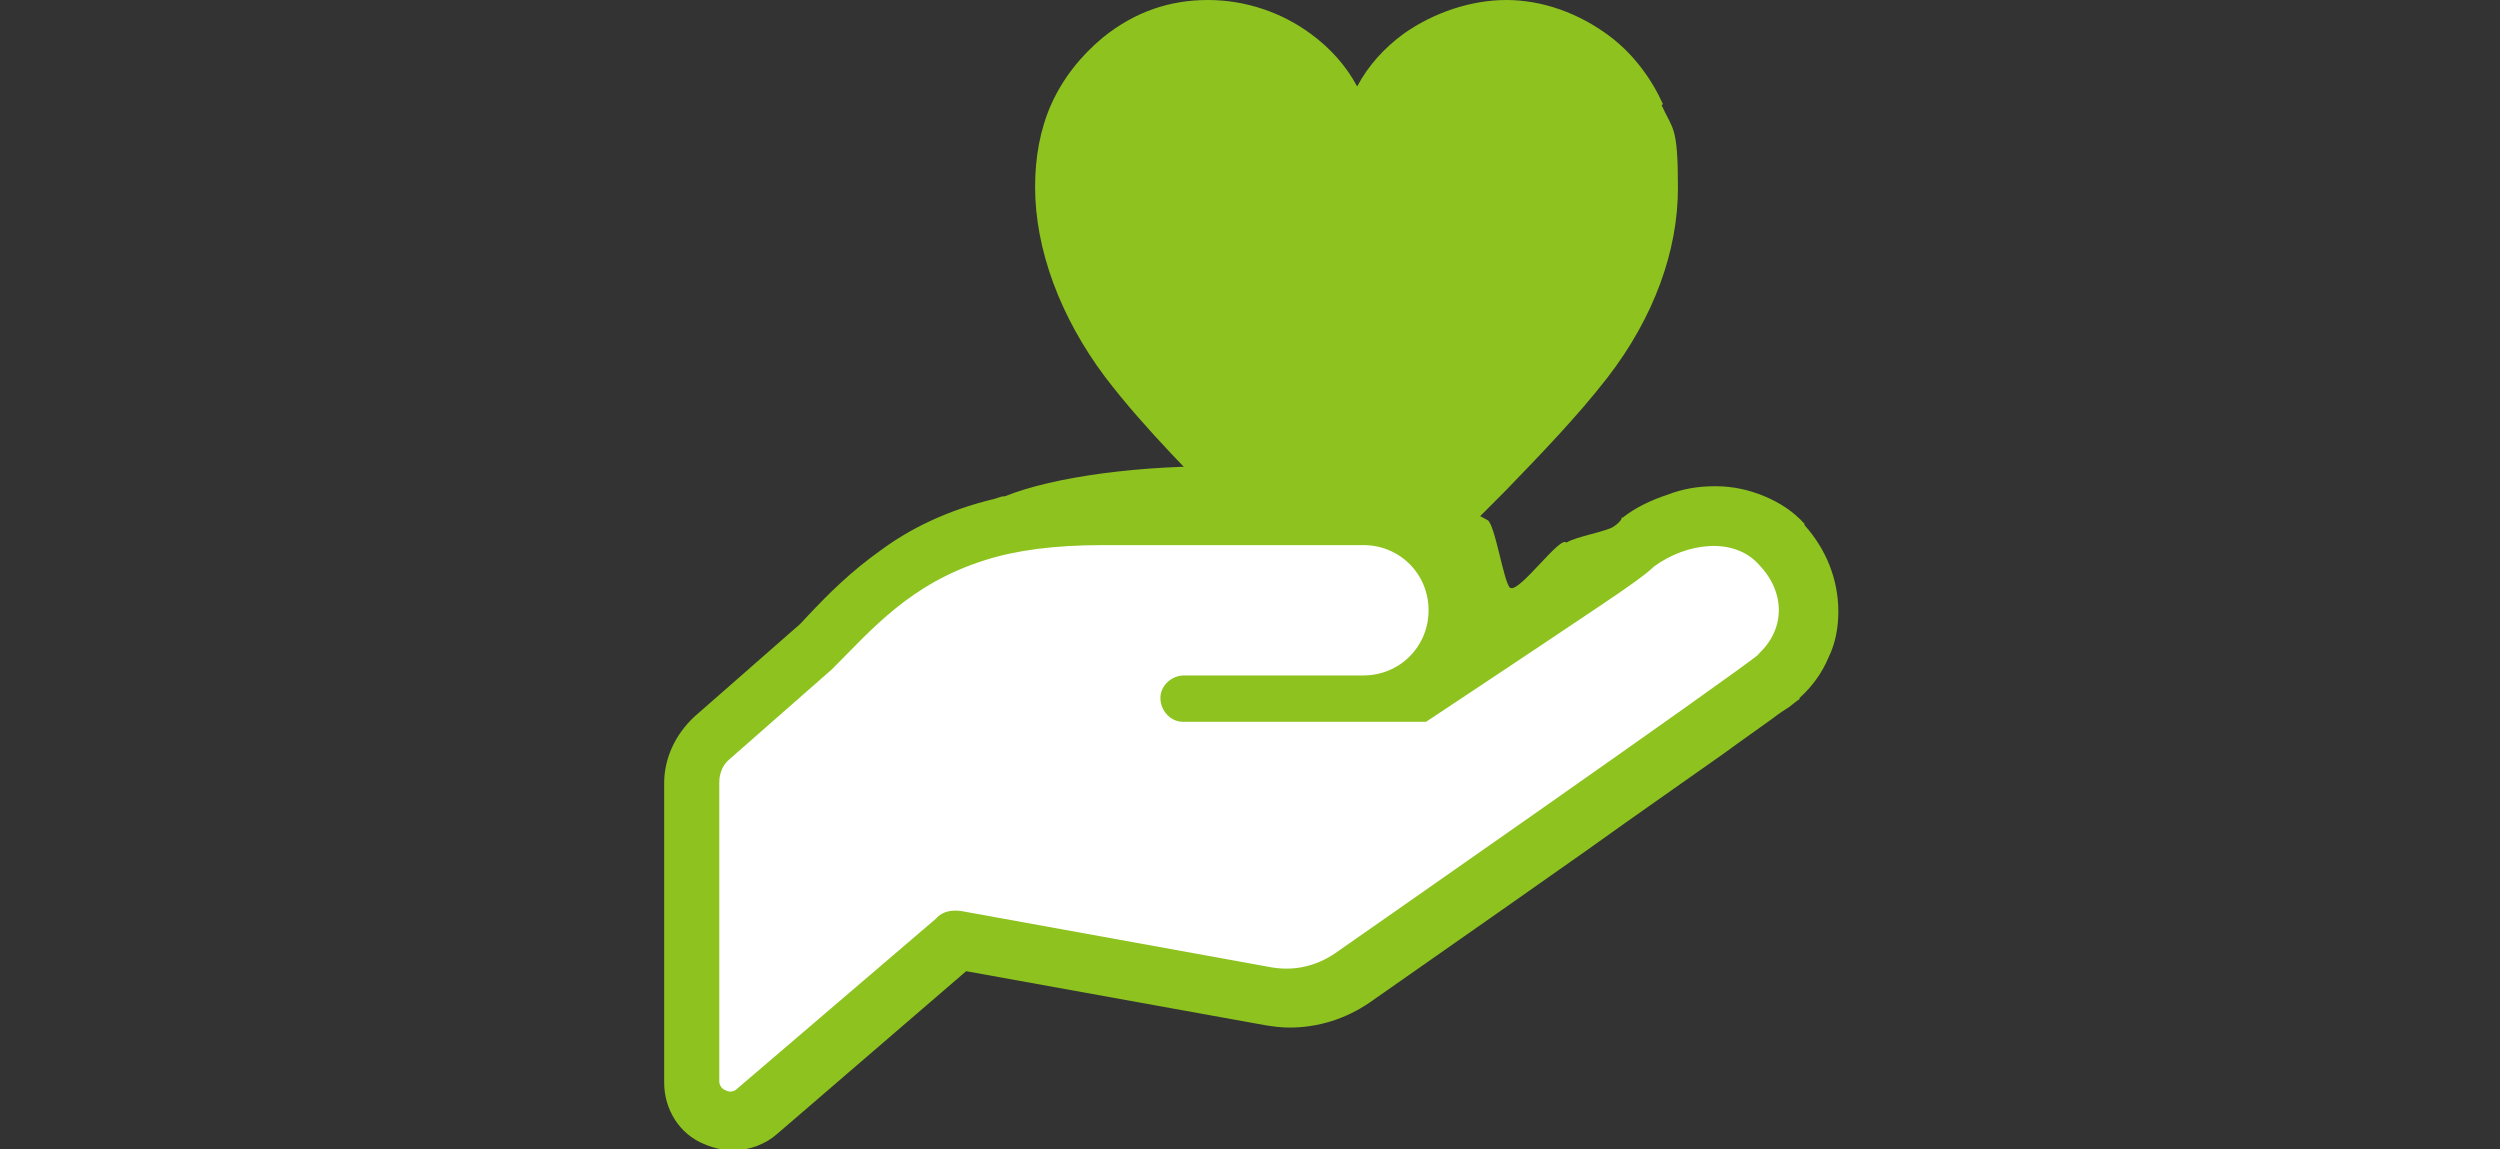
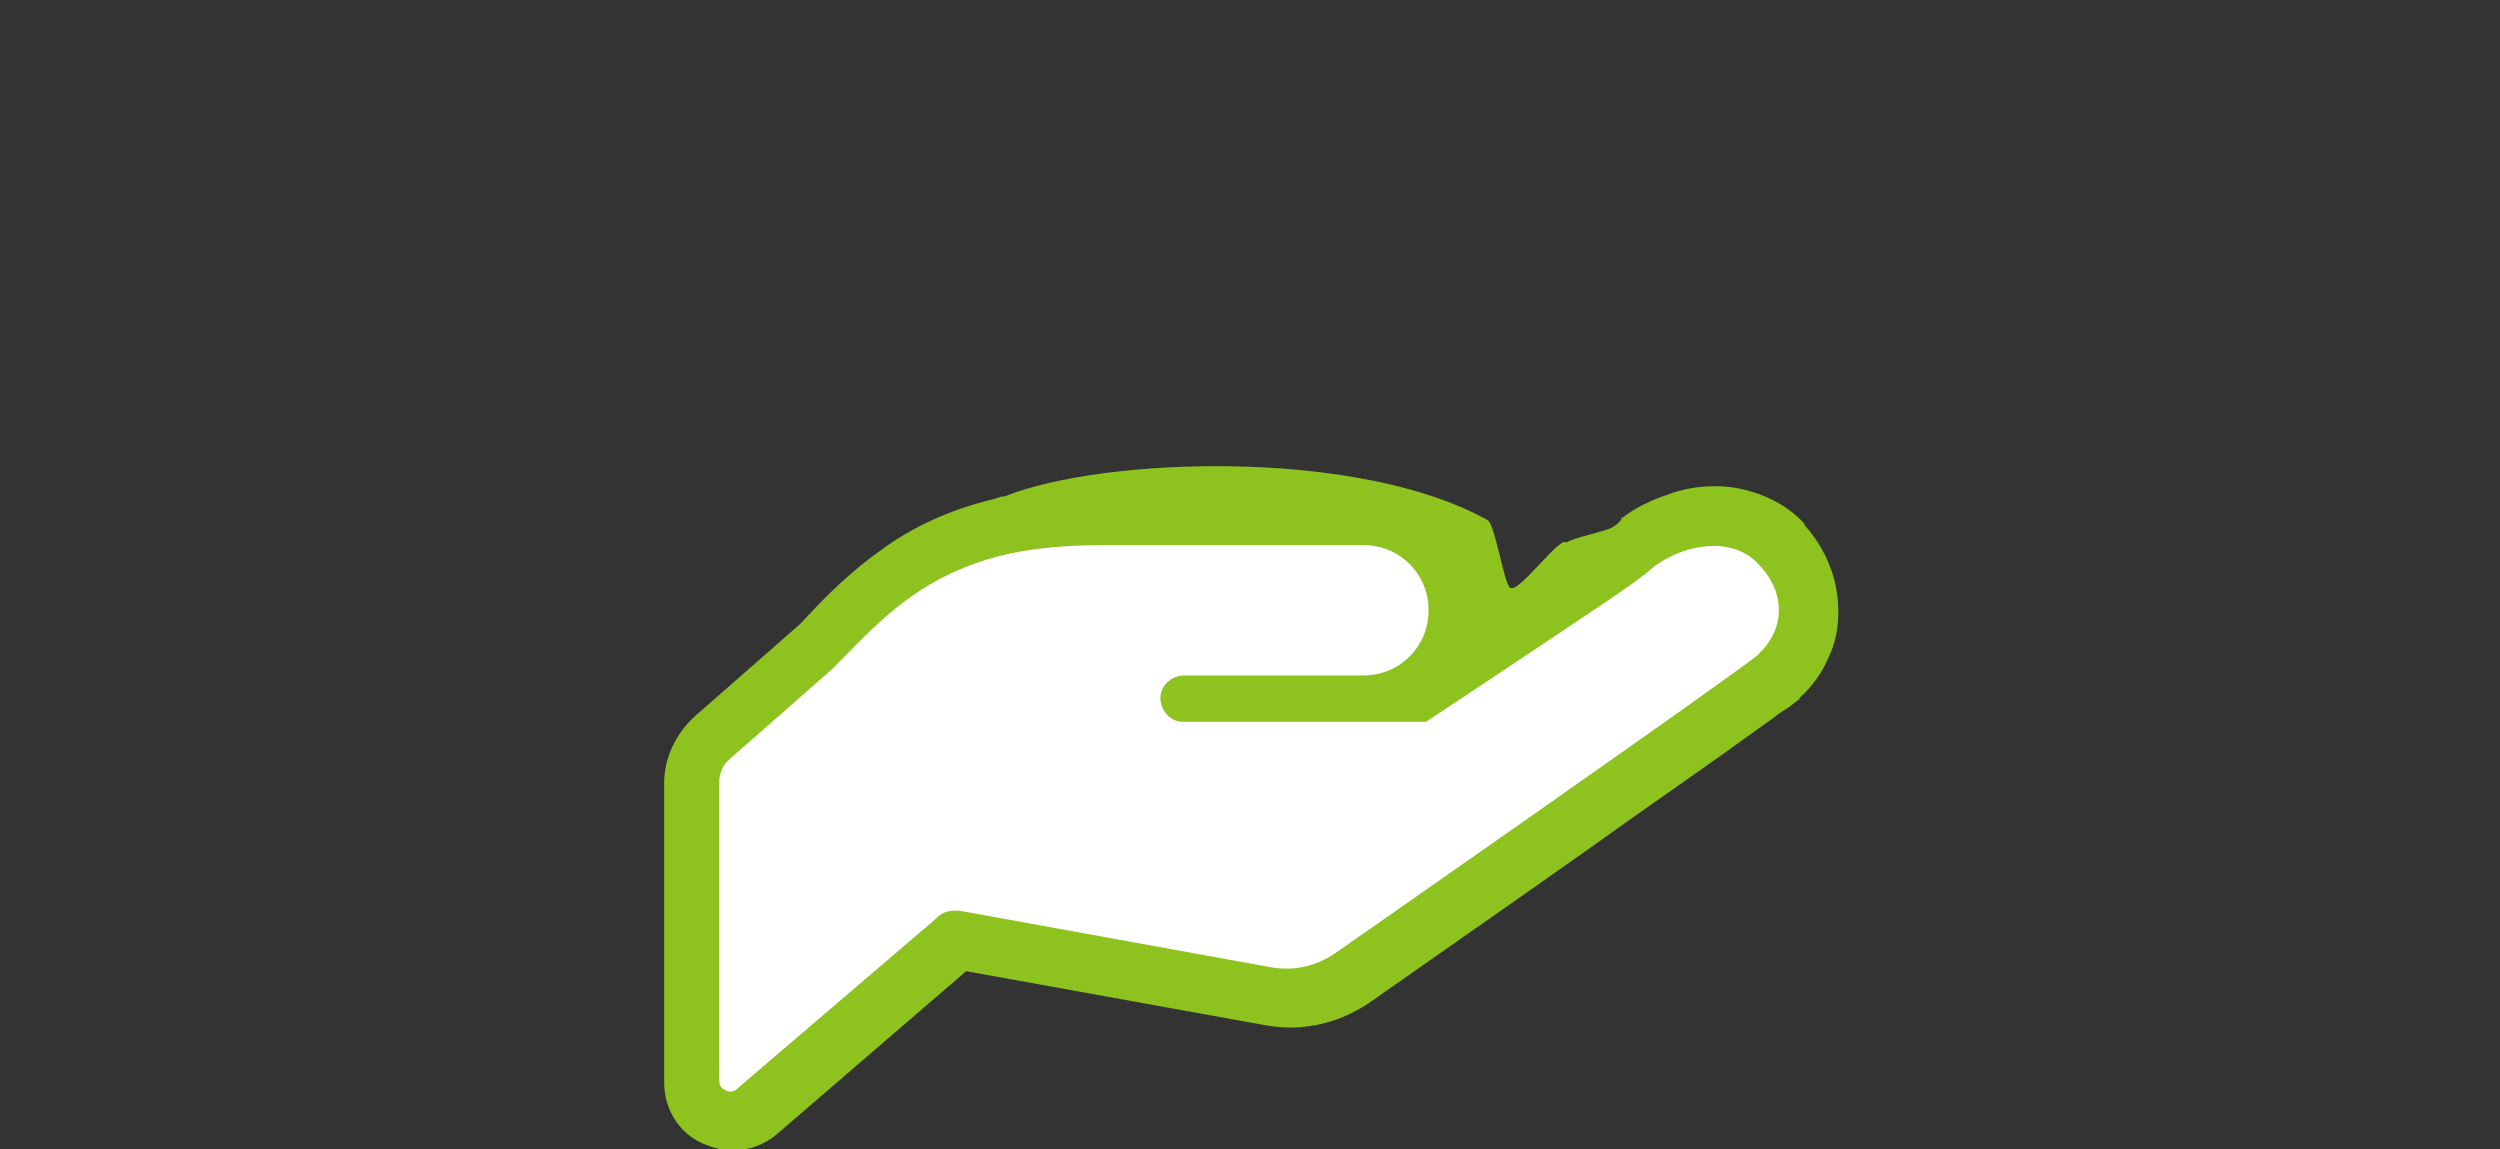
<svg xmlns="http://www.w3.org/2000/svg" id="b" version="1.1" viewBox="0 0 199.5 91.7">
  <rect x="0" y="0" width="199.5" height="91.7" fill="#333333" stroke="none" />
  <defs>
    <style>
      .st0 {
        fill: #fff;
      }

      .st1 {
        fill: #8dc21f;
      }
    </style>
  </defs>
  <g id="c">
    <path class="st1" d="M144,41.8c-.9-1-2-1.7-3.2-2.2-1.2-.5-2.5-.8-3.9-.8s-2.6.2-3.9.7c-1.2.4-2.5,1-3.5,1.8h-.1c0,0,0,.1,0,.1h0c-.1.2-.3.4-.6.6-.5.4-3,.8-3.8,1.3-.5-.6-3.8,4.1-4.5,3.6-.5-.4-1.2-5.1-1.8-5.4-10.4-5.8-30.8-5-38.5-1.9-.3,0-.5.1-.8.2-3.8.9-6.8,2.4-9.1,4.1-2.4,1.7-4.2,3.5-5.8,5.2-.3.3-.6.7-1,1l-8.1,7.1c-1.5,1.4-2.4,3.3-2.4,5.3v23.9c0,2.1,1.2,4.1,3.2,4.9.7.3,1.5.5,2.3.5,1.3,0,2.6-.5,3.5-1.3l15.1-13,23.8,4.3c.6.1,1.3.2,2,.2,2.3,0,4.5-.7,6.4-2,1.7-1.2,9.6-6.7,17.4-12.2,3.9-2.8,7.8-5.5,10.9-7.7,1.5-1.1,2.8-2,3.9-2.8.5-.4,1-.7,1.3-.9.4-.3.6-.5.8-.6h0s0,0,0,0h0s0-.1,0-.1c1-.9,1.8-2,2.3-3.2.6-1.2.8-2.5.8-3.7h0c0-2.6-1-5-2.7-6.9h0Z" />
    <g>
-       <path class="st1" d="M132.7,8.3c-.9-2-2.3-3.9-4.1-5.3l-.8,1,.8-1c-2.6-2-5.6-3-8.4-3s-5.8,1-8.2,2.7c-1.5,1.1-2.8,2.5-3.7,4.2-.9-1.7-2.2-3.1-3.7-4.2-2.3-1.7-5.2-2.7-8.2-2.7s-5.8.9-8.4,3c-1.8,1.5-3.2,3.3-4.1,5.3-.9,2-1.3,4.3-1.3,6.6,0,5,2,10.4,5.6,15.2,3.2,4.2,7.3,8.2,10.8,11.8,1.8,1.8,3.4,3.5,4.8,5.1,1.3,1.6,2.4,3,3,4.2h0c.2.4.5.7.8.8.1,0,.2.1.3.1h.1s0,0,0,0c0,0,0,0,.2,0,.1,0,.2,0,.2,0,.1,0,.2,0,.3,0,.1,0,.3-.1.5-.3s.4-.3.5-.6c.6-1.2,1.6-2.7,3-4.2,2-2.4,4.7-5.1,7.5-7.9,2.8-2.9,5.7-5.9,8.1-9,3.7-4.8,5.6-10.1,5.6-15.1s-.4-4.6-1.3-6.6h0Z" />
      <path class="st0" d="M140.5,52.1c-2.3,1.9-34,24-34,24-1.5,1-3.2,1.4-5,1.1l-24.8-4.5c-.7-.1-1.5,0-2,.6l-15.9,13.6c-.2.2-.6.3-.9.1-.3-.1-.5-.4-.5-.7v-23.9c0-.7.3-1.4.8-1.8l8.2-7.2c3.2-3.2,6.2-6.8,12.2-8.7,2.5-.8,5.6-1.2,9.4-1.2h20.8c2.9,0,5.2,2.3,5.2,5.2s-2.3,5.2-5.2,5.2h-14.3,0c-1,0-1.9.8-1.9,1.8,0,1,.8,1.9,1.8,1.9h0s19.4,0,19.4,0c0,0,8.3-5.5,13.8-9.2,2.1-1.4,3.8-2.6,4.4-3.2,2.6-1.9,6.4-2.4,8.4-.1,2.1,2.2,2.1,5.2-.2,7.2h0Z" />
    </g>
  </g>
</svg>